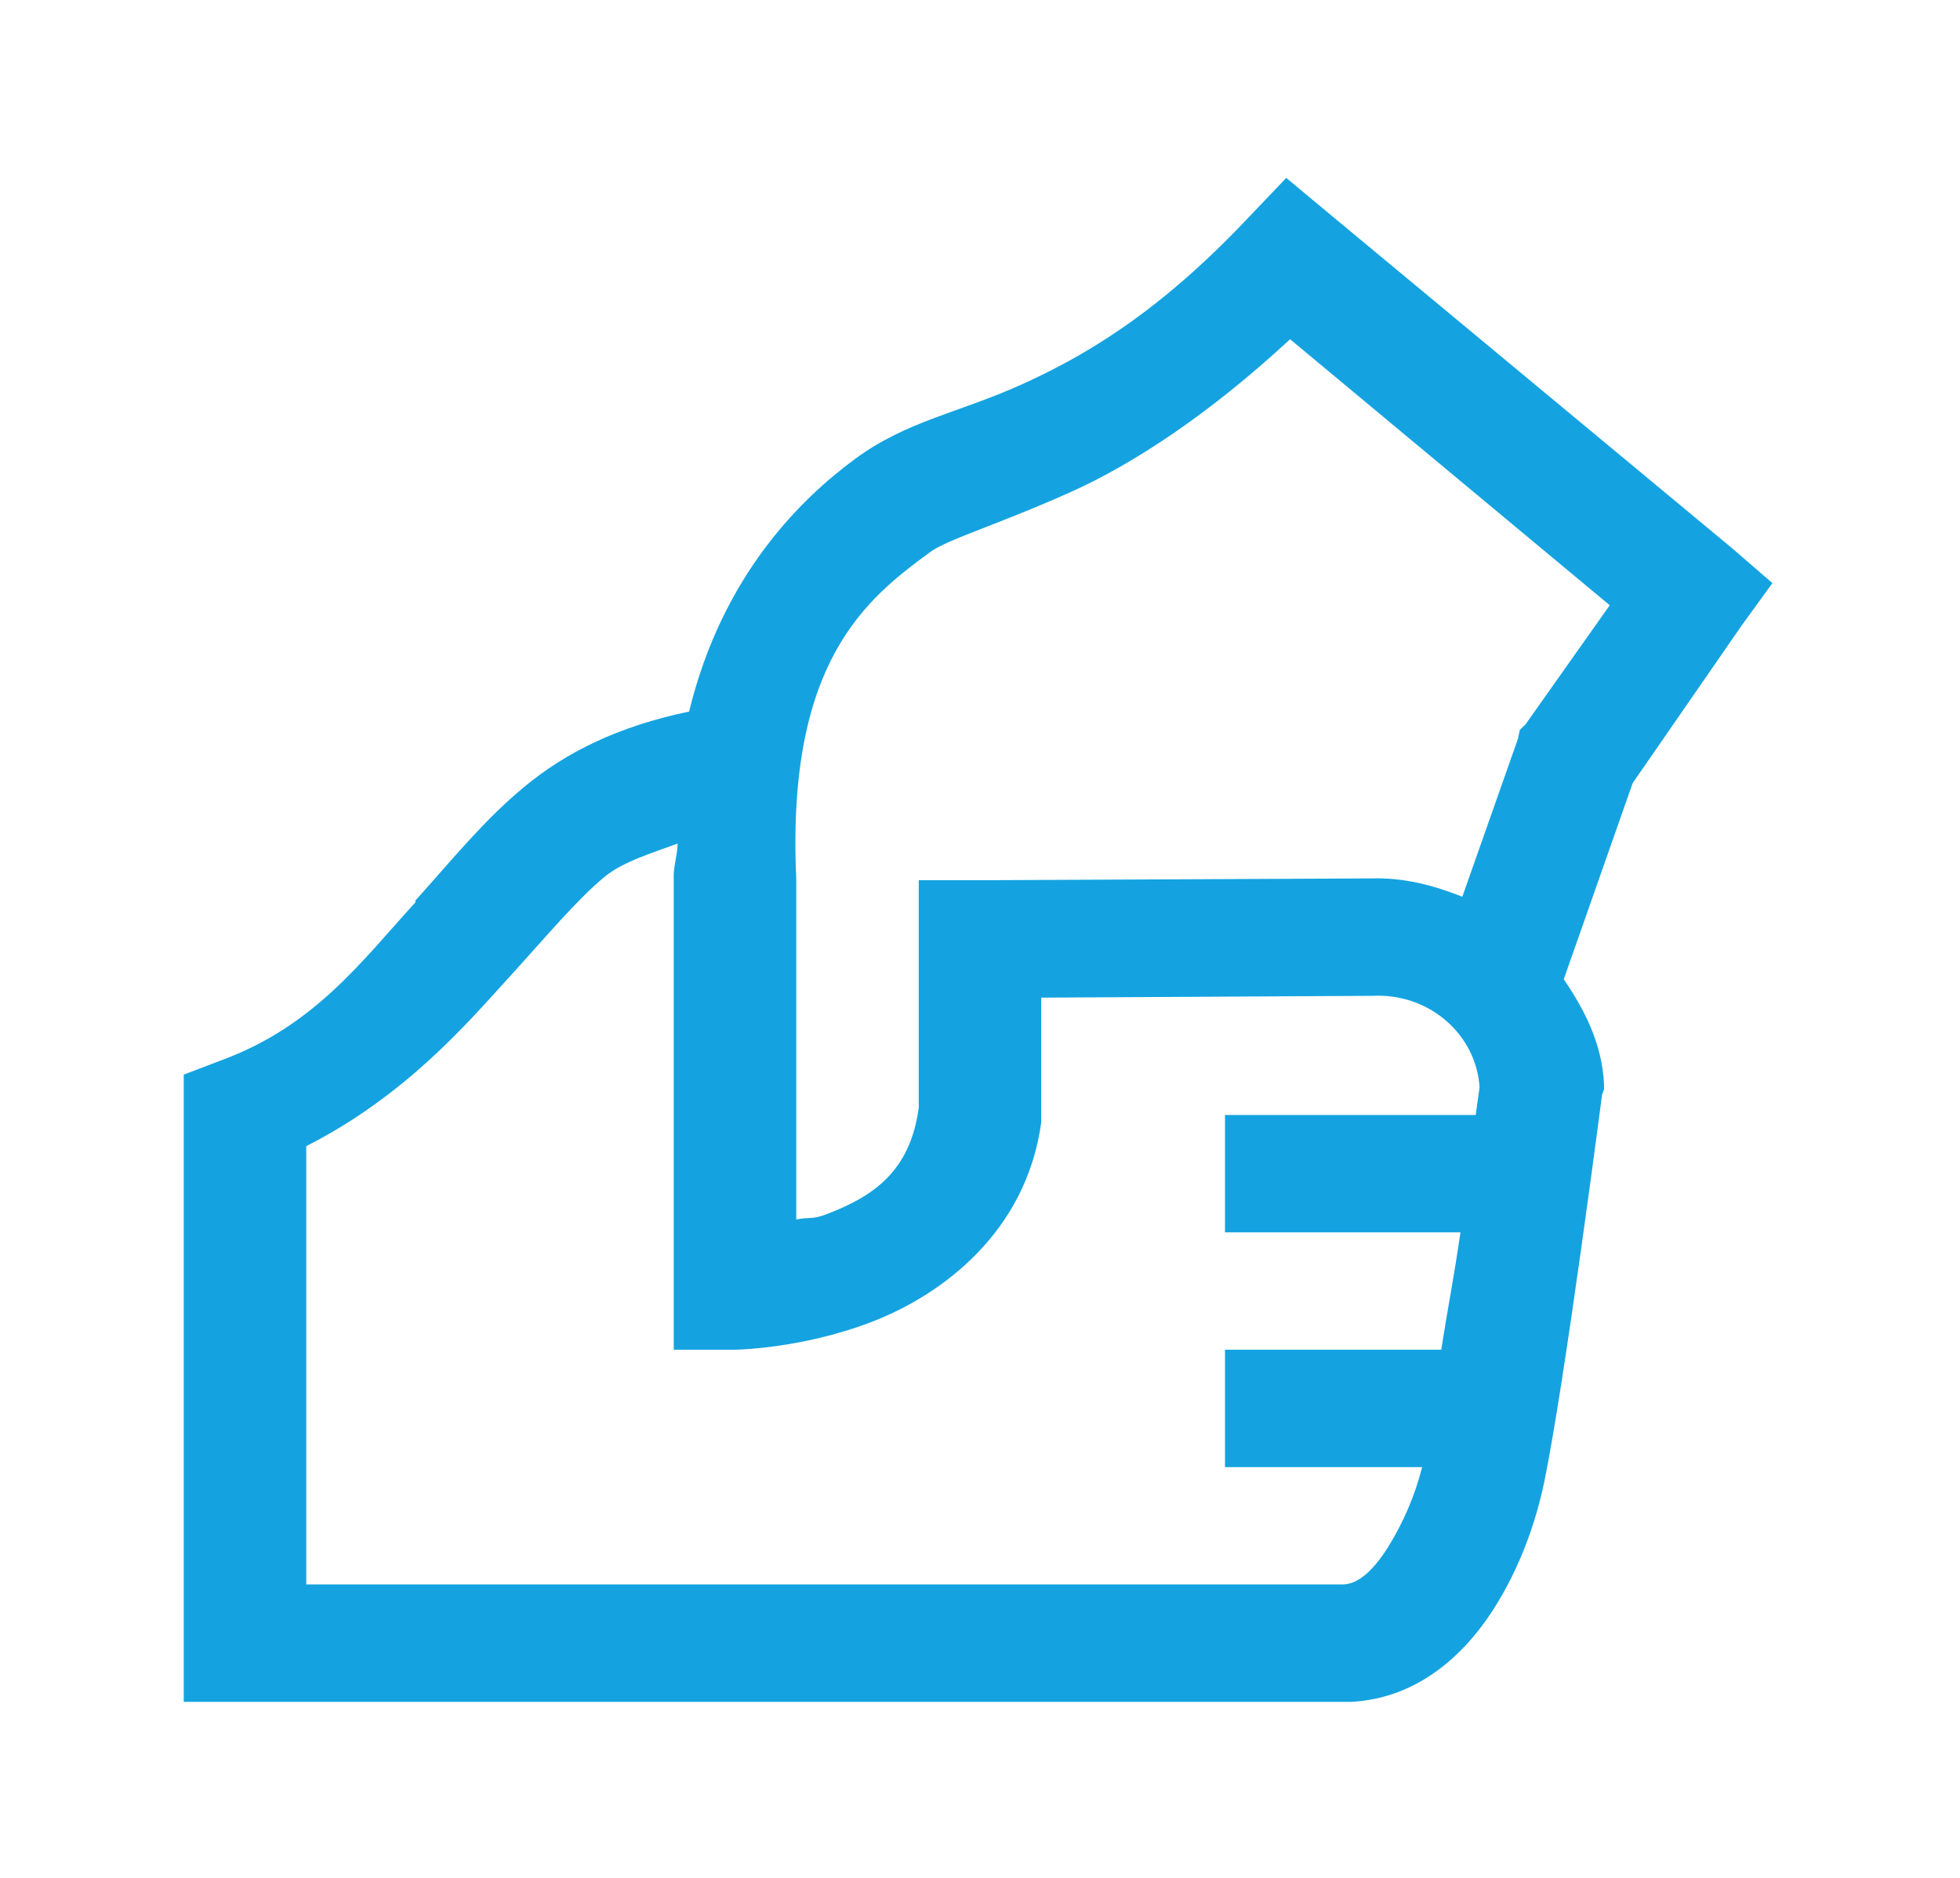
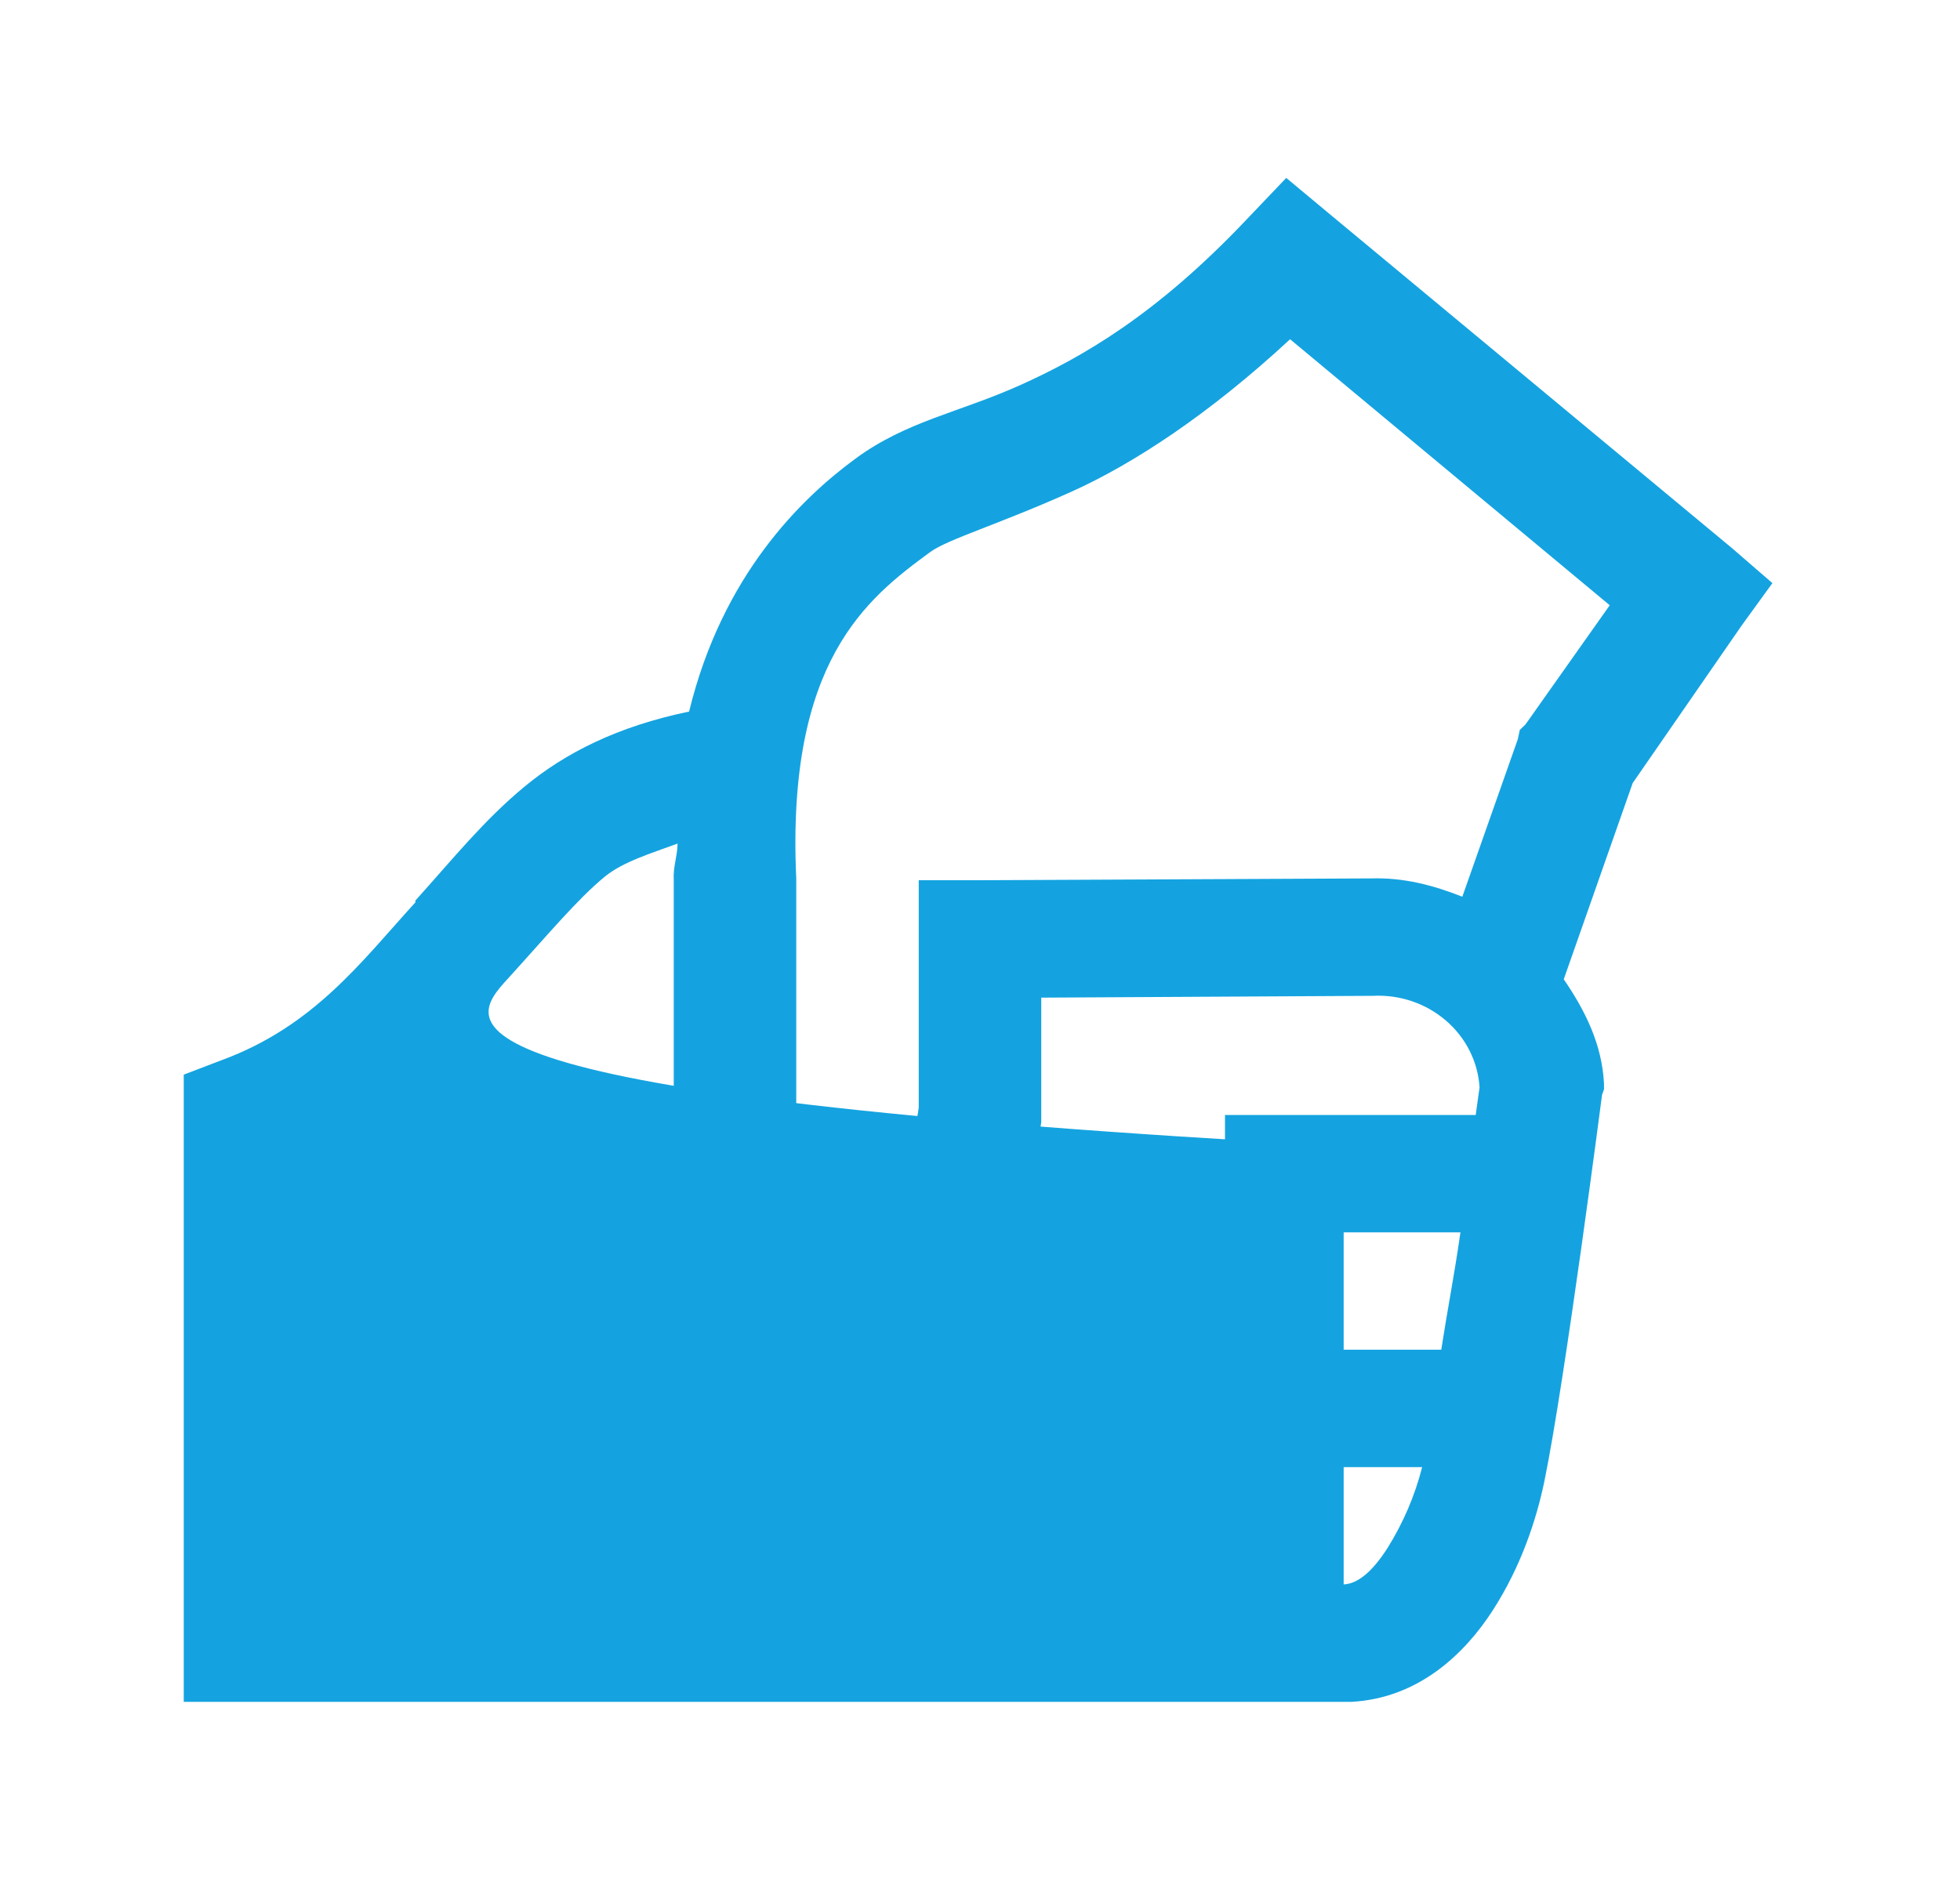
<svg xmlns="http://www.w3.org/2000/svg" width="24" height="23" viewBox="0 0 24 23" fill="none">
-   <path d="M15.75 2.179L15.258 2.695C14.156 3.858 13.248 4.377 12.492 4.717C11.736 5.056 11.101 5.158 10.477 5.616C9.812 6.104 8.845 7.042 8.438 8.715C7.564 8.897 6.926 9.218 6.421 9.636C5.923 10.048 5.548 10.518 5.087 11.029C5.083 11.034 5.089 11.045 5.087 11.051C4.423 11.781 3.844 12.567 2.719 12.983L2.25 13.162V20.844H16.547C17.367 20.801 17.936 20.257 18.281 19.72C18.626 19.184 18.817 18.604 18.914 18.126C19.163 16.91 19.617 13.409 19.617 13.409L19.641 13.342V13.275C19.617 12.789 19.409 12.376 19.148 11.994L19.992 9.591L21.328 7.659L21.703 7.142L21.211 6.716L16.289 2.628L15.75 2.179ZM15.797 4.155L19.711 7.413L18.68 8.872L18.61 8.94L18.586 9.052L17.906 10.983C17.552 10.843 17.186 10.745 16.781 10.759H16.734L12 10.781H11.25V13.566C11.145 14.35 10.691 14.653 10.125 14.87C9.938 14.942 9.914 14.903 9.75 14.936V10.76C9.627 8.095 10.617 7.328 11.391 6.761C11.605 6.604 12.231 6.422 13.125 6.02C13.872 5.683 14.8 5.079 15.797 4.155ZM8.297 10.332C8.294 10.495 8.241 10.61 8.25 10.781V16.531H9C9 16.531 9.803 16.523 10.664 16.194C11.526 15.866 12.566 15.097 12.75 13.746V12.219L16.781 12.197H16.805C17.134 12.179 17.457 12.287 17.703 12.498C17.949 12.708 18.098 13.004 18.117 13.319C18.114 13.331 18.079 13.597 18.07 13.656H15V15.094H17.883C17.803 15.649 17.731 15.998 17.648 16.531H15V17.969H17.414C17.326 18.317 17.183 18.65 16.992 18.957C16.787 19.277 16.611 19.398 16.453 19.406H3.75V14.038C4.966 13.42 5.722 12.531 6.211 11.995C6.718 11.438 7.066 11.017 7.406 10.737C7.629 10.554 7.978 10.45 8.297 10.332Z" fill="#14A3E0" />
+   <path d="M15.75 2.179L15.258 2.695C14.156 3.858 13.248 4.377 12.492 4.717C11.736 5.056 11.101 5.158 10.477 5.616C9.812 6.104 8.845 7.042 8.438 8.715C7.564 8.897 6.926 9.218 6.421 9.636C5.923 10.048 5.548 10.518 5.087 11.029C5.083 11.034 5.089 11.045 5.087 11.051C4.423 11.781 3.844 12.567 2.719 12.983L2.25 13.162V20.844H16.547C17.367 20.801 17.936 20.257 18.281 19.72C18.626 19.184 18.817 18.604 18.914 18.126C19.163 16.91 19.617 13.409 19.617 13.409L19.641 13.342V13.275C19.617 12.789 19.409 12.376 19.148 11.994L19.992 9.591L21.328 7.659L21.703 7.142L21.211 6.716L16.289 2.628L15.75 2.179ZM15.797 4.155L19.711 7.413L18.68 8.872L18.61 8.94L18.586 9.052L17.906 10.983C17.552 10.843 17.186 10.745 16.781 10.759H16.734L12 10.781H11.25V13.566C11.145 14.35 10.691 14.653 10.125 14.87C9.938 14.942 9.914 14.903 9.75 14.936V10.76C9.627 8.095 10.617 7.328 11.391 6.761C11.605 6.604 12.231 6.422 13.125 6.02C13.872 5.683 14.8 5.079 15.797 4.155ZM8.297 10.332C8.294 10.495 8.241 10.61 8.25 10.781V16.531H9C9 16.531 9.803 16.523 10.664 16.194C11.526 15.866 12.566 15.097 12.75 13.746V12.219L16.781 12.197H16.805C17.134 12.179 17.457 12.287 17.703 12.498C17.949 12.708 18.098 13.004 18.117 13.319C18.114 13.331 18.079 13.597 18.07 13.656H15V15.094H17.883C17.803 15.649 17.731 15.998 17.648 16.531H15V17.969H17.414C17.326 18.317 17.183 18.65 16.992 18.957C16.787 19.277 16.611 19.398 16.453 19.406V14.038C4.966 13.42 5.722 12.531 6.211 11.995C6.718 11.438 7.066 11.017 7.406 10.737C7.629 10.554 7.978 10.45 8.297 10.332Z" fill="#14A3E0" />
</svg>